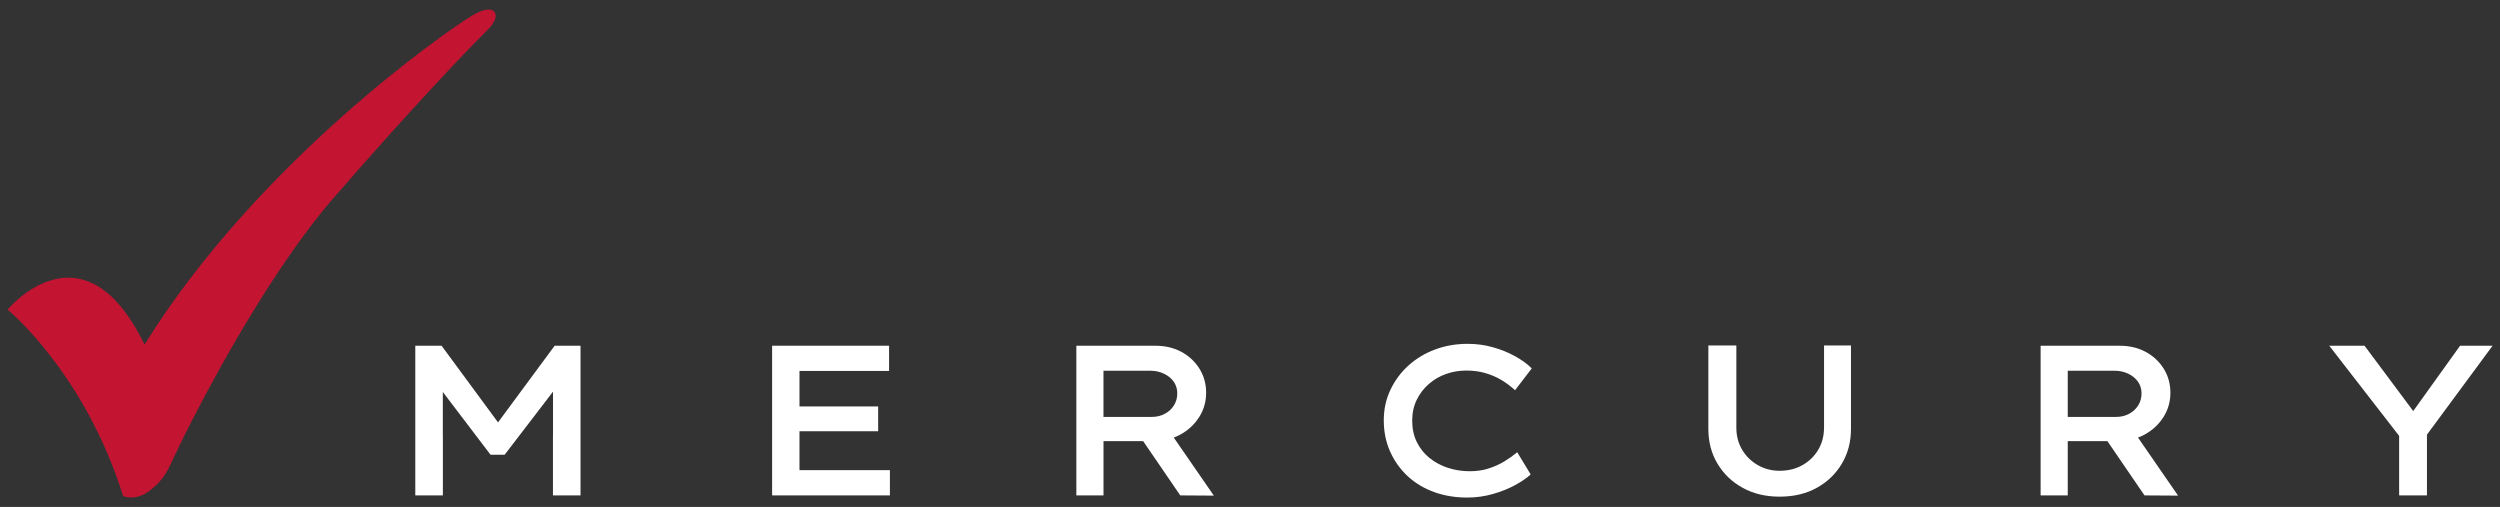
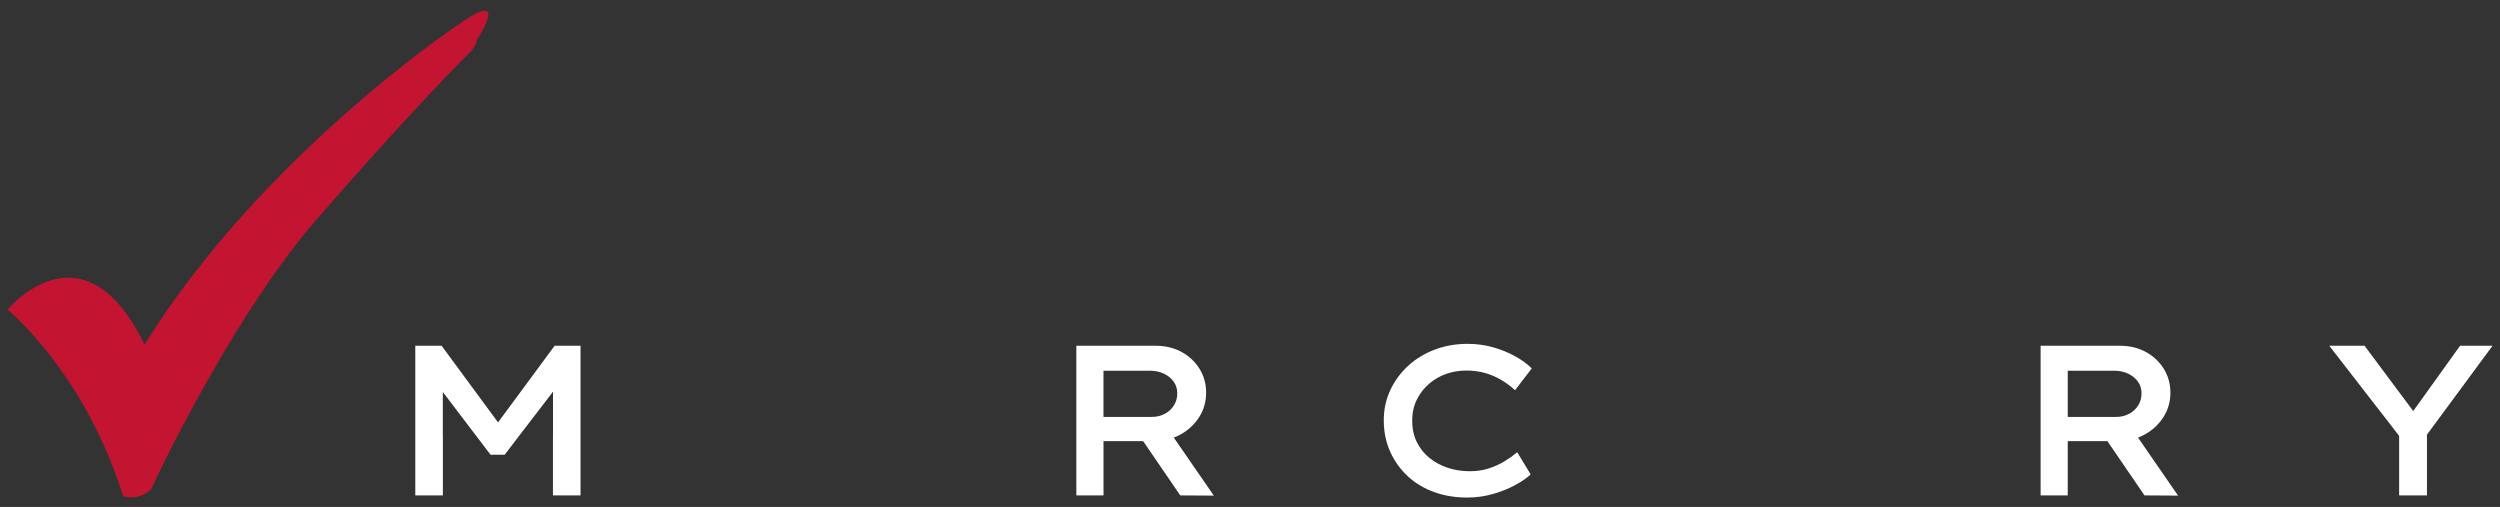
<svg xmlns="http://www.w3.org/2000/svg" version="1.1" id="Livello_1" x="0px" y="0px" viewBox="0 0 835.79 169.47" style="enable-background:new 0 0 835.79 169.47;" xml:space="preserve">
  <rect x="0" y="0" width="835.79" height="169.47" fill="#333333" stroke="none" />
  <style type="text/css">
	.st0{fill:#ffffff;}
	.st1{fill:#C31432;}
</style>
-   <polygon class="st0" points="267.28,144.17 293.58,144.17 293.58,135.88 267.28,135.88 267.28,124.01 297.23,124.01 297.23,115.58   258.13,115.58 258.13,165.62 297.51,165.62 297.51,157.18 267.28,157.18 " />
  <path class="st0" d="M394.54,145.32c2.64-1.43,4.75-3.37,6.33-5.83c1.57-2.45,2.36-5.18,2.36-8.18c0-3-0.75-5.69-2.25-8.08  c-1.5-2.38-3.52-4.25-6.04-5.61c-2.53-1.35-5.39-2.03-8.58-2.03h-26.52v50.03h9.08v-18.15h13.25l12.41,18.15l11.22,0.07l-13.39-19.4  C393.14,146.01,393.85,145.69,394.54,145.32z M368.92,123.94h15.58c1.72,0,3.26,0.33,4.65,1c1.38,0.67,2.47,1.56,3.25,2.68  c0.78,1.12,1.18,2.42,1.18,3.9c0,1.48-0.37,2.81-1.11,4c-0.74,1.19-1.75,2.13-3.04,2.82c-1.29,0.69-2.72,1.04-4.29,1.04h-16.23  V123.94z" />
  <path class="st0" d="M477.68,128.38c1.68-1.48,3.61-2.6,5.75-3.36c2.14-0.76,4.41-1.14,6.79-1.14c2.23,0,4.33,0.27,6.25,0.82  c1.94,0.55,3.72,1.31,5.37,2.28c1.64,0.98,3.2,2.14,4.67,3.47l5.58-7.29c-1.48-1.48-3.33-2.83-5.58-4.07c-2.23-1.24-4.71-2.24-7.4-3  c-2.69-0.76-5.51-1.14-8.47-1.14c-3.86,0-7.48,0.63-10.87,1.89c-3.38,1.26-6.34,3.05-8.9,5.36c-2.55,2.31-4.57,5.03-6.04,8.15  c-1.48,3.12-2.21,6.52-2.21,10.19c0,3.81,0.72,7.3,2.14,10.47c1.43,3.17,3.4,5.91,5.89,8.22c2.5,2.31,5.45,4.07,8.84,5.29  c3.38,1.22,7.05,1.82,11.01,1.82c2.95,0,5.81-0.39,8.58-1.18c2.76-0.79,5.24-1.78,7.43-2.97c2.19-1.19,3.93-2.38,5.22-3.58  l-4.5-7.43c-1.24,1.05-2.63,2.05-4.18,3c-1.56,0.96-3.29,1.75-5.23,2.39c-1.92,0.65-4.09,0.97-6.46,0.97  c-2.57,0-5.02-0.38-7.33-1.14c-2.31-0.76-4.36-1.87-6.15-3.32c-1.79-1.45-3.19-3.21-4.21-5.29c-1.03-2.07-1.55-4.47-1.55-7.18  c0-2.57,0.51-4.88,1.51-6.93C474.63,131.62,475.98,129.85,477.68,128.38z" />
-   <path class="st0" d="M609.8,142.95c0,2.77-0.64,5.23-1.93,7.4c-1.29,2.17-3.05,3.89-5.29,5.15c-2.24,1.27-4.79,1.89-7.65,1.89  c-2.62,0-5.04-0.63-7.26-1.89c-2.21-1.26-3.96-2.98-5.25-5.15c-1.29-2.17-1.93-4.63-1.93-7.4v-27.45h-9.36v27.88  c0,4.33,1.01,8.21,3.04,11.61c2.03,3.41,4.82,6.1,8.4,8.08c3.58,1.98,7.69,2.97,12.37,2.97c4.77,0,8.93-0.99,12.47-2.97  c3.55-1.97,6.34-4.67,8.36-8.08c2.02-3.4,3.04-7.28,3.04-11.61v-27.88h-9V142.95z" />
  <path class="st0" d="M716.91,145.32c2.64-1.43,4.75-3.37,6.33-5.83c1.57-2.45,2.36-5.18,2.36-8.18c0-3-0.75-5.69-2.25-8.08  c-1.5-2.38-3.52-4.25-6.04-5.61c-2.53-1.35-5.39-2.03-8.58-2.03h-26.52v50.03h9.07v-18.15h13.25l12.41,18.15l11.22,0.07l-13.39-19.4  C715.51,146.01,716.22,145.69,716.91,145.32z M691.28,123.94h15.59c1.71,0,3.26,0.33,4.64,1c1.39,0.67,2.47,1.56,3.26,2.68  c0.78,1.12,1.18,2.42,1.18,3.9c0,1.48-0.37,2.81-1.11,4c-0.74,1.19-1.75,2.13-3.04,2.82c-1.29,0.69-2.72,1.04-4.29,1.04h-16.23  V123.94z" />
  <polygon class="st0" points="822.45,115.58 806.78,137.42 790.5,115.58 778.7,115.58 802.07,145.72 802.07,165.62 811.37,165.62   811.37,145.31 833.31,115.58 " />
  <path class="st0" d="M166.5,141.21l0.01,0.02l-0.05,0.05l-0.01-0.01L166.5,141.21l-18.87-25.63h-8.79v50.03h2.04h7.16h0.02v-19.23  c0-0.56-0.02-1.07-0.02-1.62v-13.72l15.96,20.99h4.71l16.17-21.09v14.1c0,0.46-0.02,0.88-0.02,1.34v19.23h0.02h7.16h2.04v-50.03  h-8.65L166.5,141.21z" />
-   <path class="st1" d="M157.73,5.28c-9.64,5.82-71.97,49.59-109.41,109.93C27.8,72.97,2.53,103.5,2.53,103.5s25.65,20.92,38.63,62.33  c0,0,4.28,2.03,9.29-2.12c2.71-2.04,4.85-4.77,6.28-7.88c6.51-14.19,30.45-61.62,54.88-89.75c25.31-29.16,44.58-49.34,50.28-54.96  c1.45-1.43,3.7-3.63,3.82-5.66C165.83,3.24,163.5,1.8,157.73,5.28z" />
+   <path class="st1" d="M157.73,5.28c-9.64,5.82-71.97,49.59-109.41,109.93C27.8,72.97,2.53,103.5,2.53,103.5s25.65,20.92,38.63,62.33  c0,0,4.28,2.03,9.29-2.12c6.51-14.19,30.45-61.62,54.88-89.75c25.31-29.16,44.58-49.34,50.28-54.96  c1.45-1.43,3.7-3.63,3.82-5.66C165.83,3.24,163.5,1.8,157.73,5.28z" />
</svg>